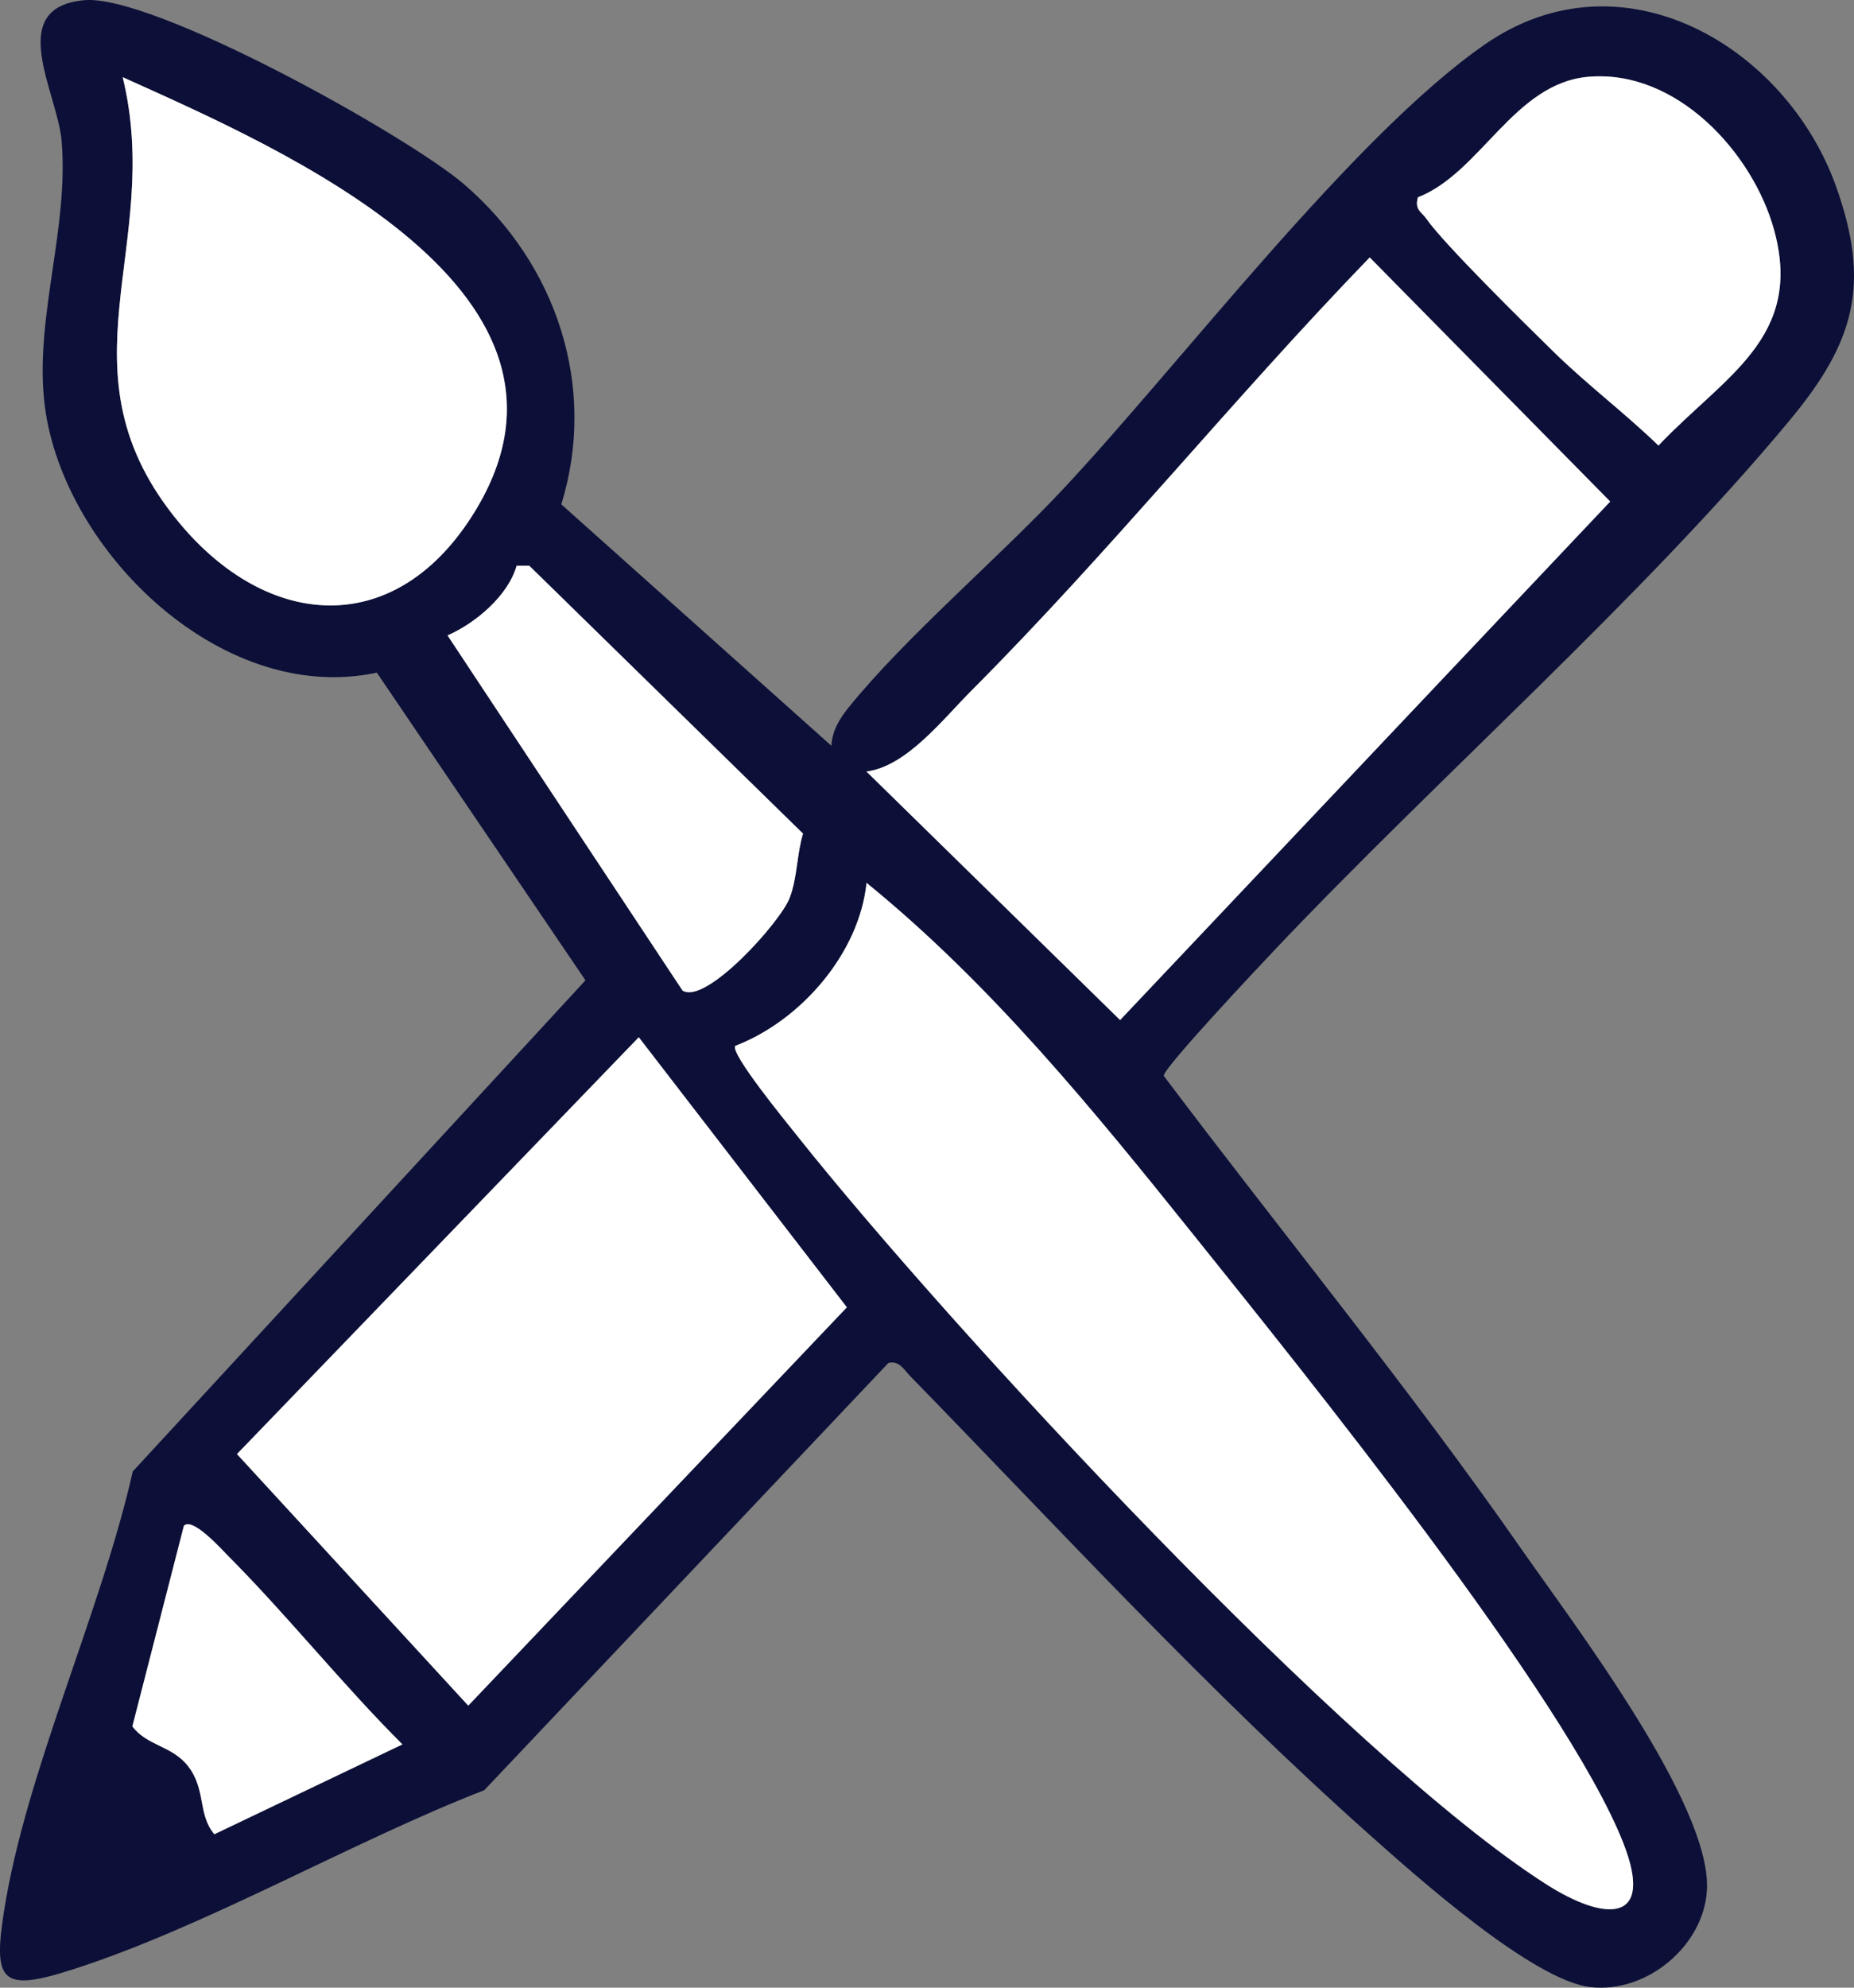
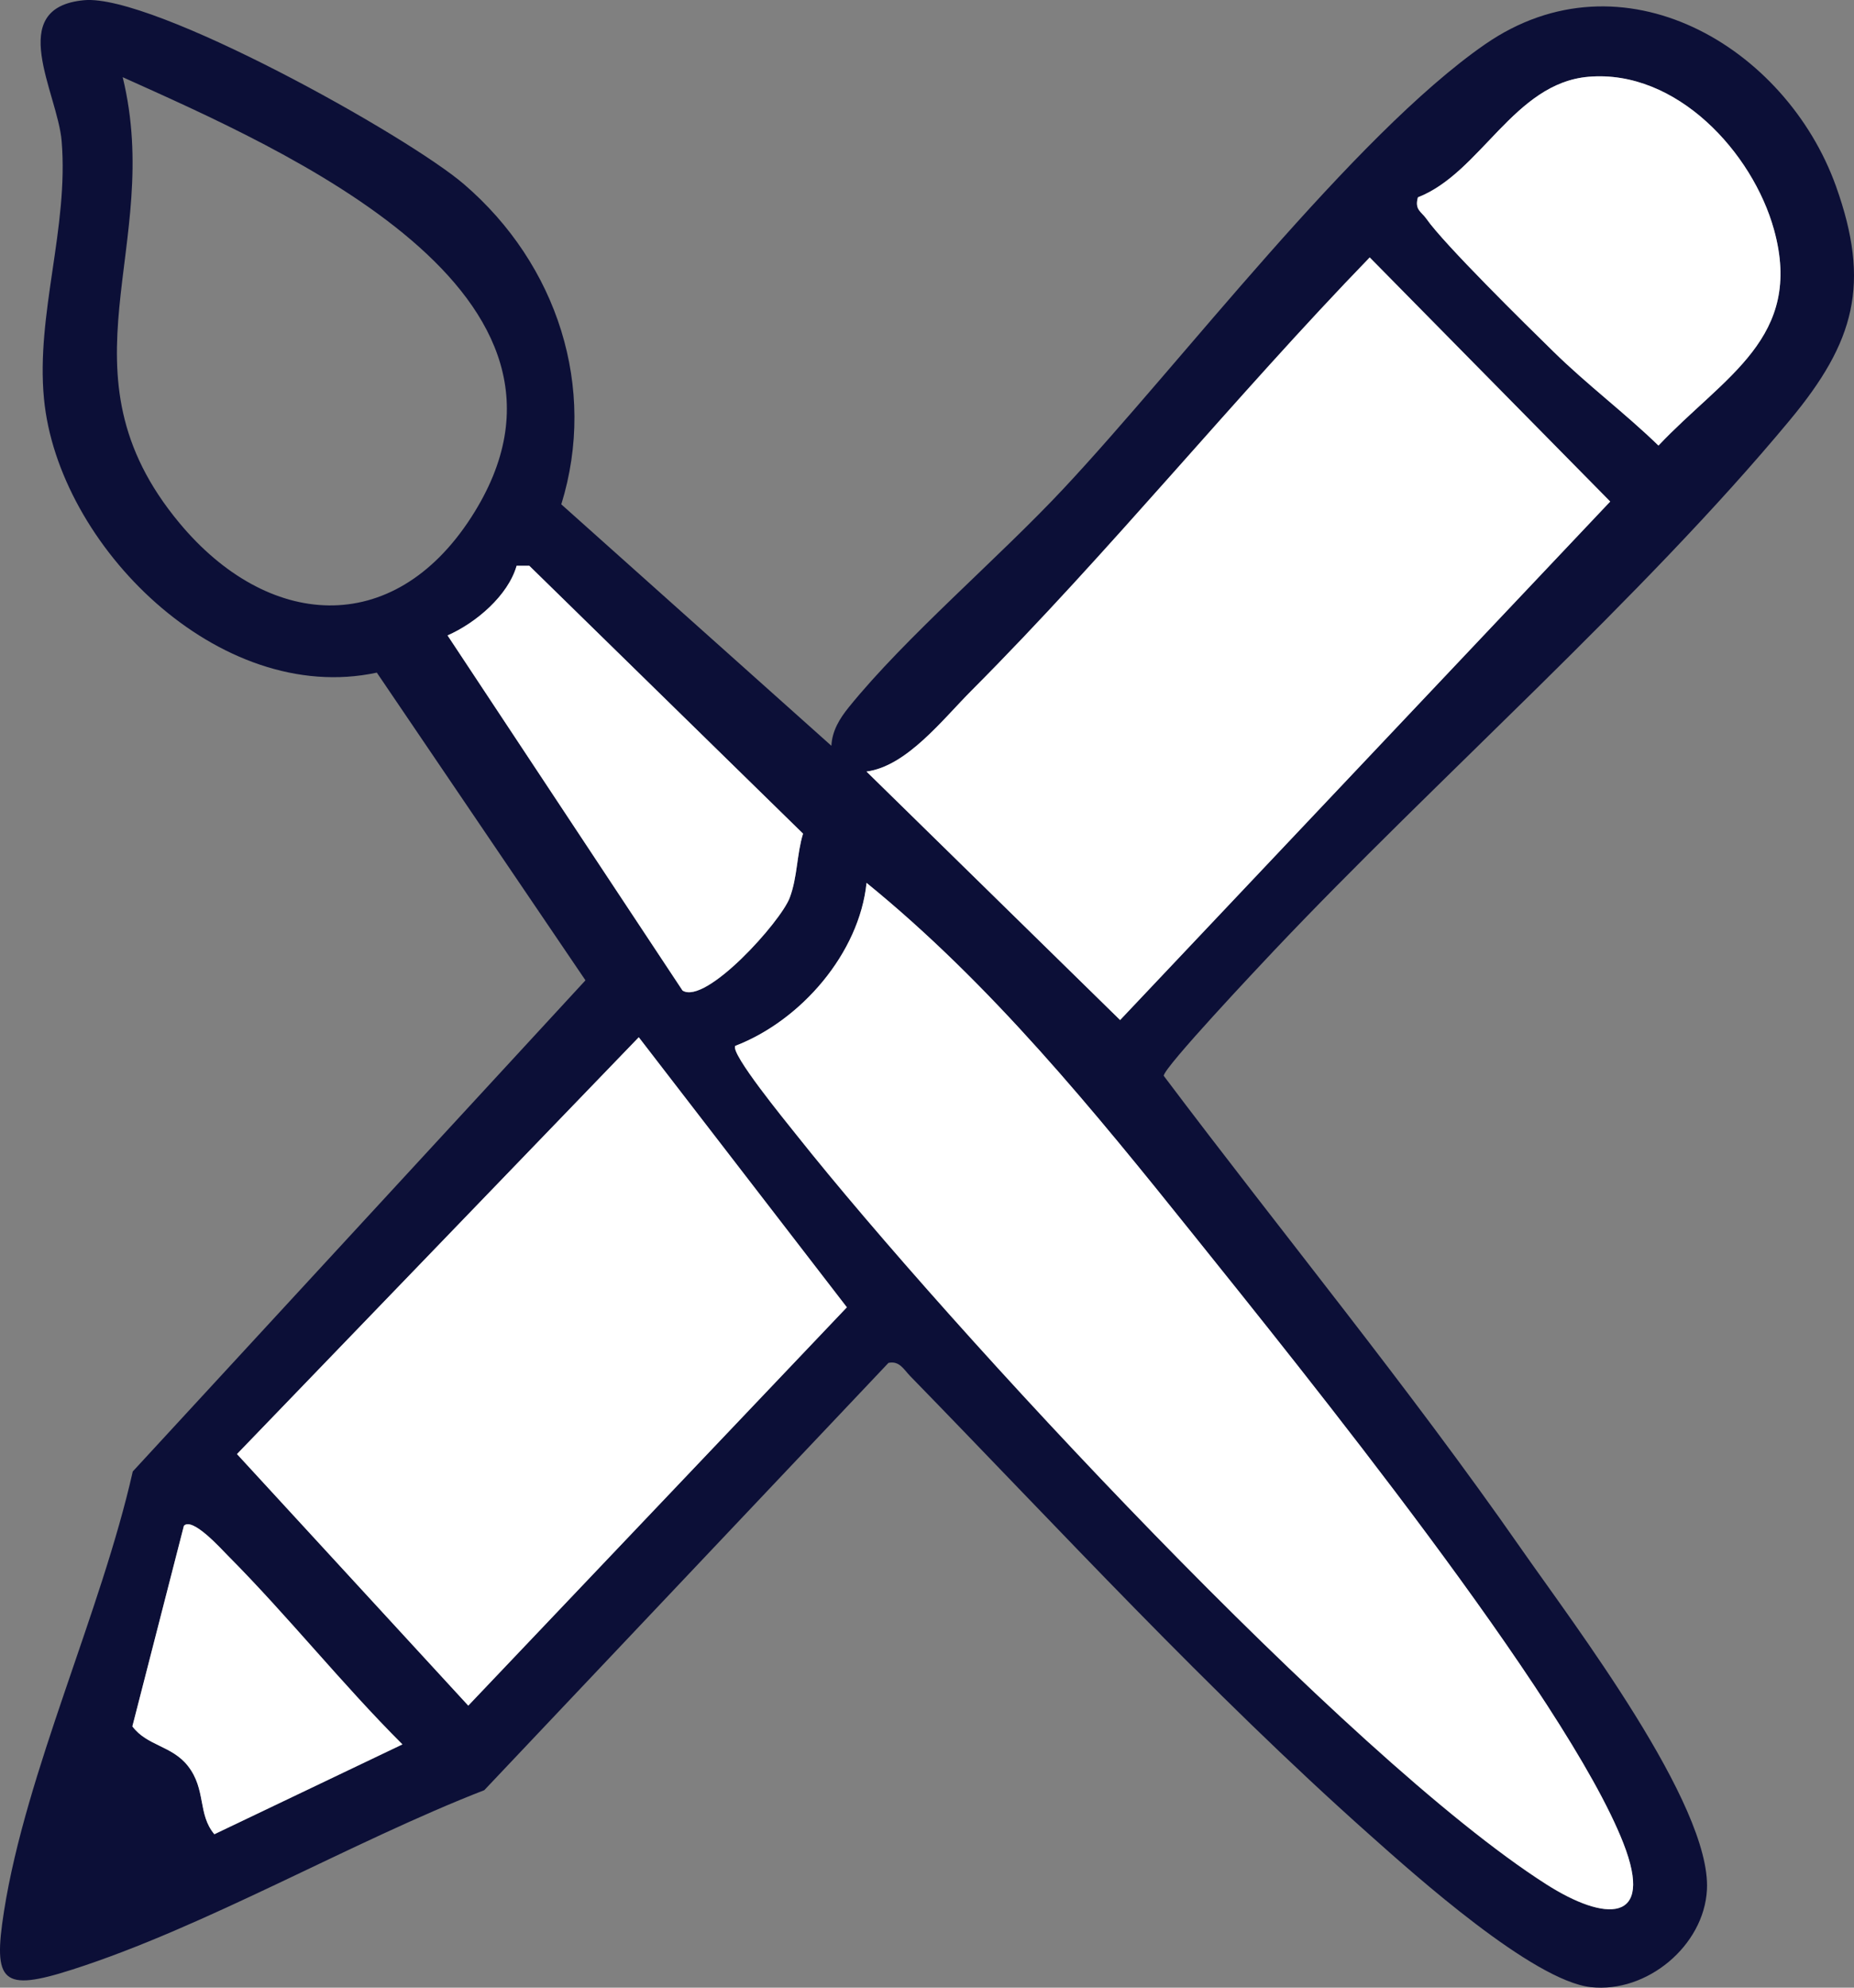
<svg xmlns="http://www.w3.org/2000/svg" fill="none" height="100%" overflow="visible" preserveAspectRatio="none" style="display: block;" viewBox="0 0 28 30" width="100%">
  <rect x="0" y="0" width="28" height="30" fill="#808080" stroke="none" />
  <g id="Vector">
    <path d="M27.031 6.341C28.013 5.16 28.255 4.285 27.728 2.811C26.972 0.703 24.501 -0.768 22.426 0.67C20.439 2.047 17.818 5.502 16.061 7.376C15.085 8.42 13.682 9.608 12.82 10.673C12.68 10.846 12.568 11.028 12.556 11.256L8.477 7.612C9.022 5.852 8.417 3.991 7.008 2.781C6.154 2.047 2.31 -0.095 1.269 0.003C0.069 0.115 0.871 1.402 0.931 2.13C1.039 3.437 0.542 4.738 0.664 6.015C0.872 8.226 3.303 10.664 5.691 10.152L8.842 14.796L2.005 22.209C1.527 24.329 0.393 26.737 0.061 28.843C-0.11 29.924 0.031 30.067 1.094 29.726C3.106 29.082 5.316 27.795 7.314 27.019L13.418 20.57C13.584 20.535 13.649 20.669 13.744 20.767C15.998 23.079 18.259 25.535 20.682 27.69C21.378 28.31 23.148 29.893 24.024 29.992C24.873 30.086 25.735 29.366 25.779 28.522C25.847 27.239 23.768 24.514 22.974 23.376C21.27 20.932 19.367 18.617 17.575 16.237C17.575 16.113 19.011 14.591 19.229 14.36C21.681 11.768 24.804 9.023 27.031 6.341ZM21.413 2.979C22.363 2.609 22.864 1.256 23.99 1.159C25.317 1.045 26.469 2.3 26.792 3.467C27.243 5.102 26.039 5.676 25.047 6.725C24.535 6.229 23.97 5.807 23.459 5.306C23.046 4.903 21.808 3.684 21.542 3.302C21.467 3.194 21.36 3.168 21.413 2.979ZM2.71 7.894C0.805 5.606 2.48 3.736 1.853 1.165C4.265 2.253 9.306 4.417 7.117 7.807C5.928 9.648 4.033 9.485 2.71 7.894ZM6.759 9.591C7.191 9.402 7.675 8.987 7.802 8.541H7.994L12.128 12.583C12.031 12.9 12.045 13.237 11.927 13.55C11.791 13.913 10.659 15.172 10.308 14.951L6.759 9.591ZM3.238 27.684C2.982 27.377 3.118 27.01 2.839 26.654C2.597 26.345 2.221 26.351 2 26.056L2.777 23.029C2.907 22.893 3.337 23.374 3.44 23.478C4.348 24.389 5.165 25.418 6.079 26.328L3.238 27.684ZM7.072 25.743L3.579 21.947L9.647 15.656L12.789 19.731L7.072 25.743ZM18.028 18.643C19.665 20.686 23.654 25.62 24.516 27.818C24.996 29.043 24.235 29.003 23.352 28.441C20.35 26.527 14.338 20.035 12.034 17.137C11.861 16.92 11.026 15.9 11.104 15.787C12.101 15.404 12.978 14.384 13.087 13.326C14.968 14.854 16.518 16.761 18.028 18.643ZM16.916 15.395L13.086 11.645C13.693 11.566 14.236 10.859 14.675 10.419C16.76 8.328 18.631 6.006 20.686 3.884L24.318 7.569L16.916 15.395Z" fill="#0C0F37" />
    <path d="M16.916 15.395L13.086 11.645C13.693 11.566 14.236 10.859 14.676 10.419C16.762 8.328 18.632 6.007 20.686 3.886L24.318 7.57L16.916 15.396V15.395Z" fill="white" />
    <path d="M11.104 15.785C12.101 15.402 12.978 14.384 13.087 13.325C14.968 14.853 16.518 16.758 18.029 18.642C19.667 20.683 23.656 25.619 24.516 27.817C24.996 29.042 24.235 29.002 23.352 28.438C20.35 26.524 14.338 20.033 12.034 17.135C11.861 16.917 11.026 15.899 11.104 15.784V15.785Z" fill="white" />
    <path d="M9.647 15.655L12.79 19.731L7.072 25.743L3.579 21.946L9.647 15.655Z" fill="white" />
-     <path d="M1.853 1.165C4.267 2.253 9.306 4.417 7.117 7.807C5.928 9.649 4.034 9.485 2.71 7.894C0.805 5.605 2.481 3.736 1.853 1.165Z" fill="white" />
    <path d="M21.414 2.978C22.364 2.608 22.864 1.254 23.99 1.159C25.317 1.045 26.469 2.3 26.792 3.467C27.244 5.101 26.039 5.676 25.047 6.725C24.535 6.229 23.97 5.807 23.46 5.306C23.048 4.903 21.808 3.684 21.542 3.302C21.467 3.194 21.361 3.168 21.414 2.979V2.978Z" fill="white" />
    <path d="M6.759 9.59C7.191 9.401 7.675 8.986 7.802 8.539H7.994L12.128 12.582C12.031 12.899 12.045 13.235 11.927 13.549C11.791 13.912 10.659 15.171 10.308 14.95L6.759 9.59Z" fill="white" />
    <path d="M2.777 23.029C2.905 22.893 3.337 23.374 3.44 23.478C4.347 24.389 5.165 25.418 6.077 26.328L3.237 27.684C2.981 27.378 3.117 27.011 2.838 26.654C2.596 26.345 2.219 26.352 1.999 26.056L2.777 23.03V23.029Z" fill="white" />
  </g>
</svg>